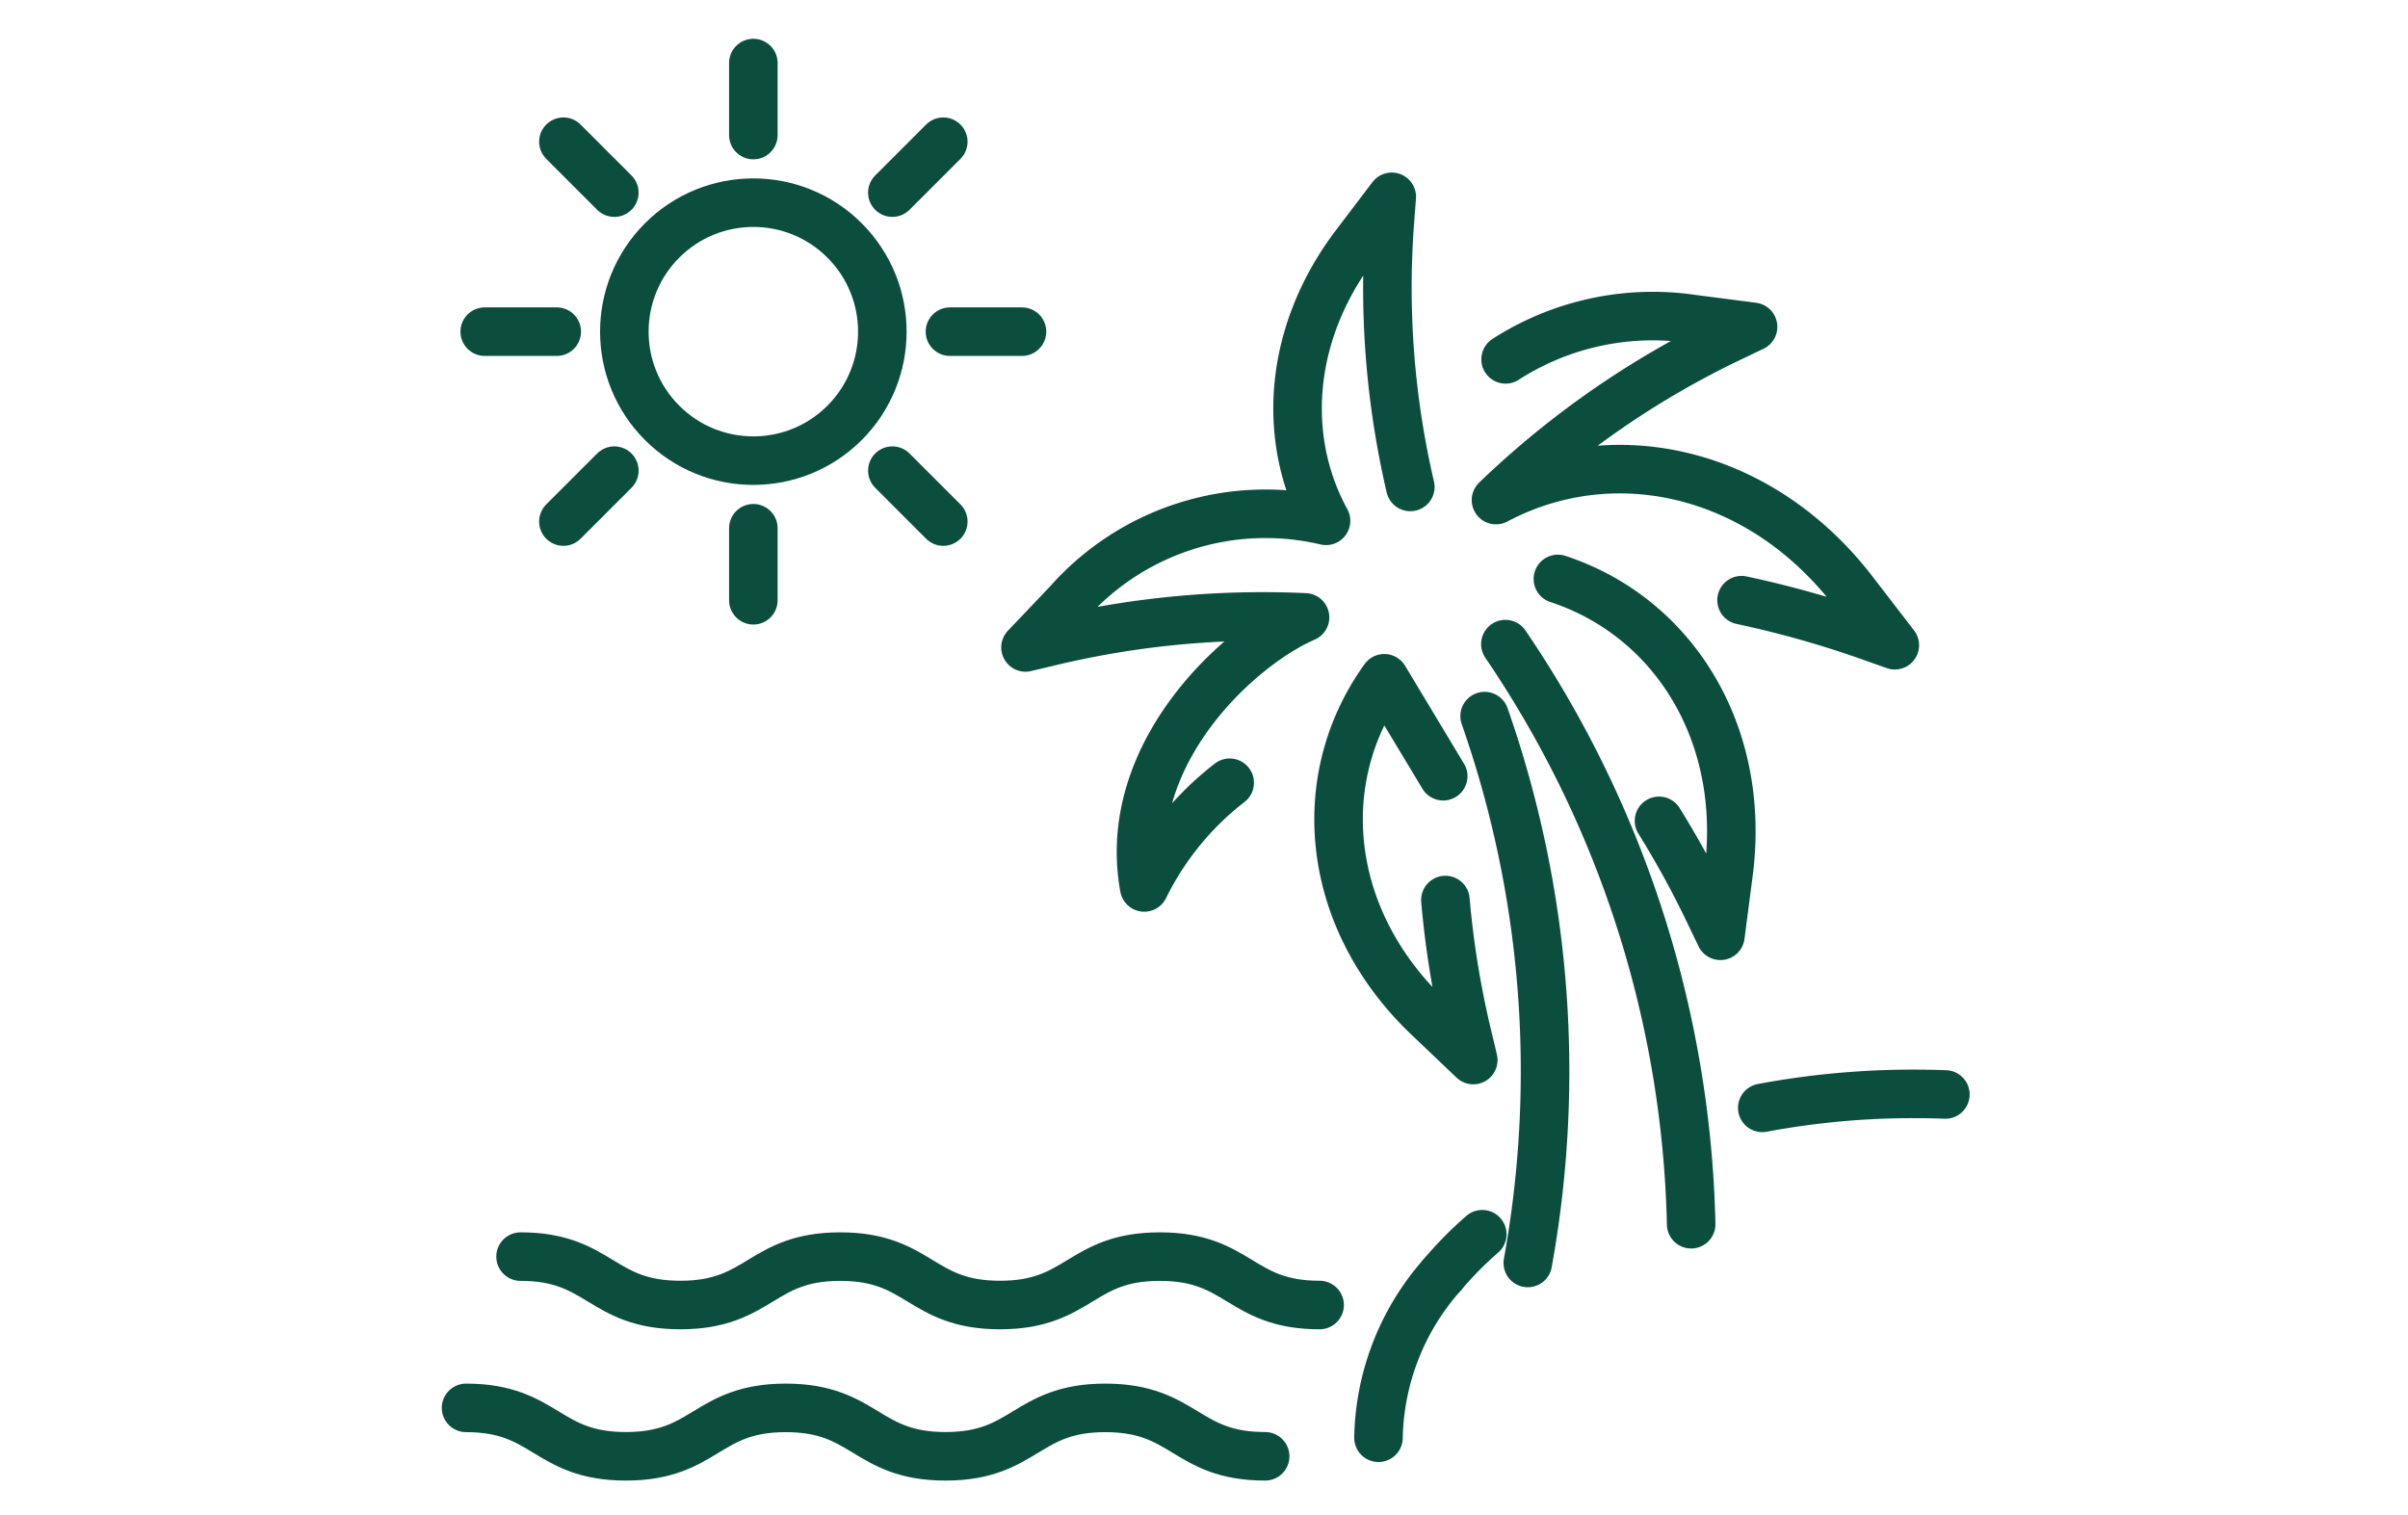
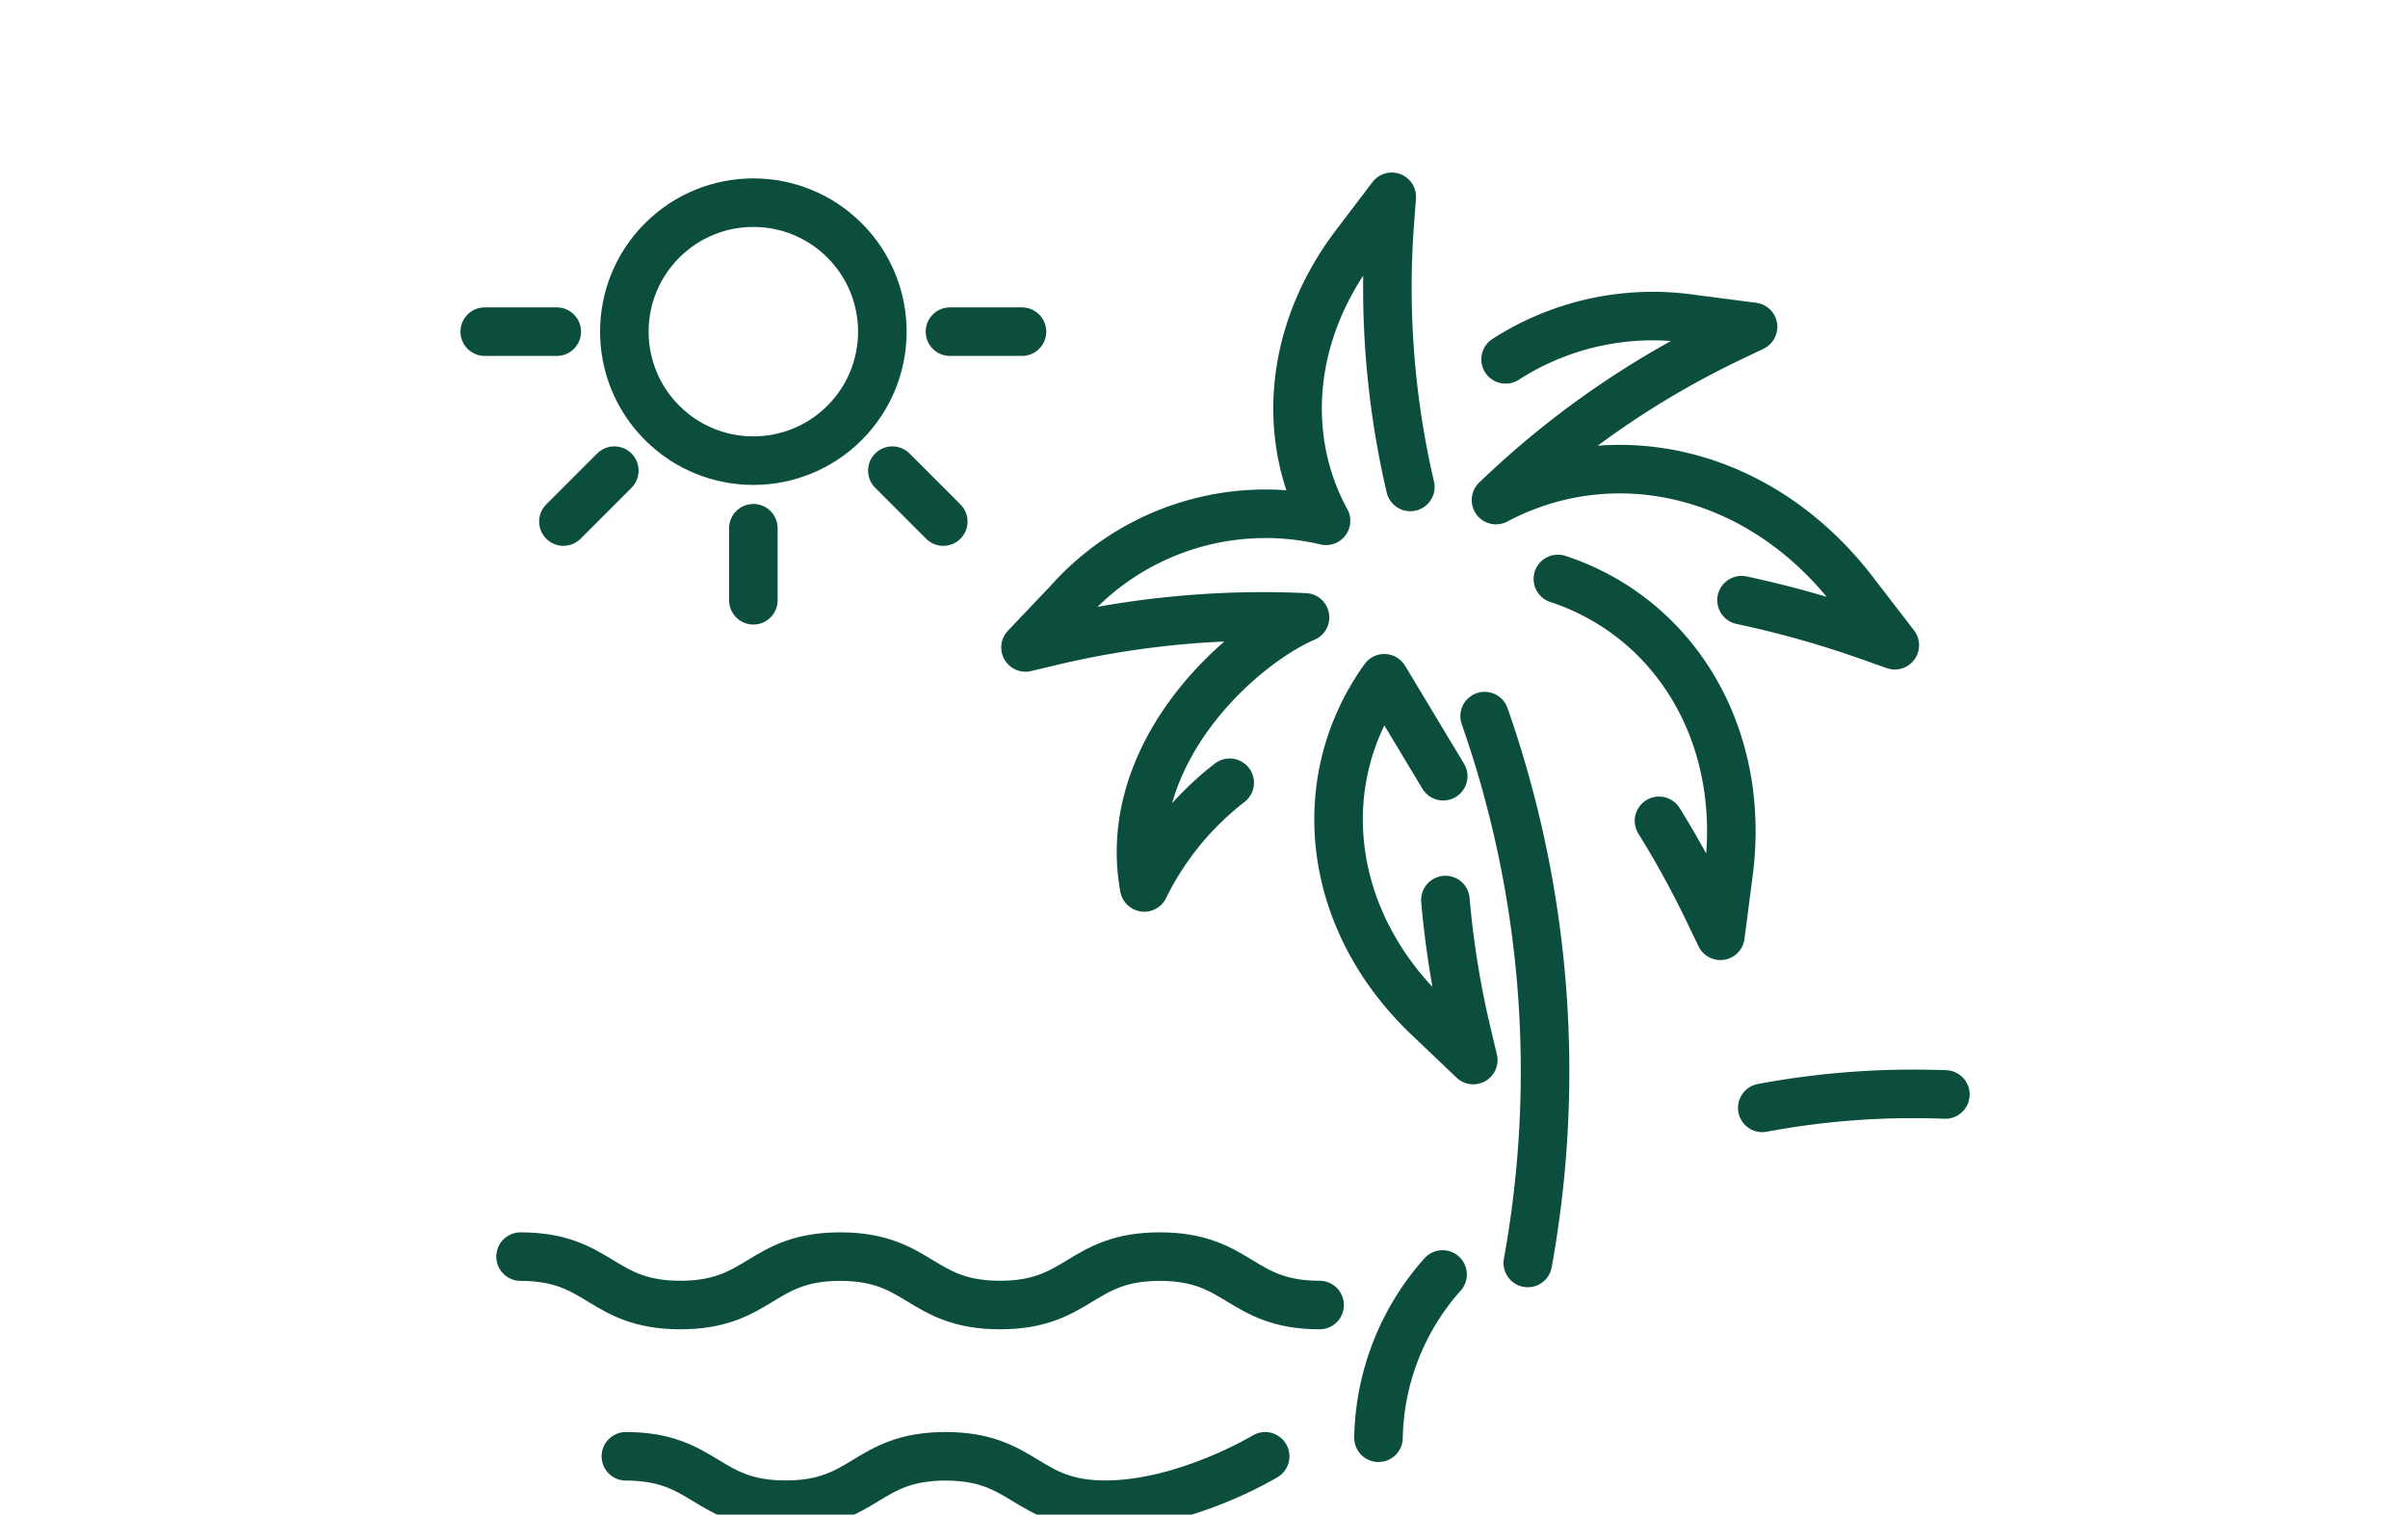
<svg xmlns="http://www.w3.org/2000/svg" width="124" height="78" viewBox="0 0 124 78">
  <defs>
    <clipPath id="clip-path">
      <rect id="長方形_429019" data-name="長方形 429019" width="124" height="78" transform="translate(1273 4605)" fill="#fff" stroke="#707070" stroke-width="1" opacity="0.56" />
    </clipPath>
  </defs>
  <g id="ico09" transform="translate(-1273 -4605)" clip-path="url(#clip-path)">
    <g id="グループ_156761" data-name="グループ 156761" transform="translate(1297 4608.247)">
      <g id="グループ_119650" data-name="グループ 119650" transform="translate(0.961)">
        <path id="パス_447976" data-name="パス 447976" d="M248.277,1028.648a42.029,42.029,0,0,1,7.8-.72c.546,0,1.089.009,1.628.03" transform="translate(-182.489 -974.841)" fill="none" stroke="#0c4e3e" stroke-linecap="round" stroke-linejoin="round" stroke-width="2.5" />
        <path id="パス_447977" data-name="パス 447977" d="M226.67,1039.648a13,13,0,0,0-3.3,8.408" transform="translate(-177.346 -977.261)" fill="none" stroke="#0c4e3e" stroke-linecap="round" stroke-linejoin="round" stroke-width="2.5" />
-         <path id="パス_447978" data-name="パス 447978" d="M229.575,1037.037a18.93,18.93,0,0,0-2.046,2.072" transform="translate(-178.206 -976.722)" fill="none" stroke="#0c4e3e" stroke-linecap="round" stroke-linejoin="round" stroke-width="2.5" />
        <path id="パス_447979" data-name="パス 447979" d="M232.482,1031.574a55.286,55.286,0,0,0-2.223-28.162" transform="translate(-178.769 -969.78)" fill="none" stroke="#0c4e3e" stroke-linecap="round" stroke-linejoin="round" stroke-width="2.5" />
-         <path id="パス_447980" data-name="パス 447980" d="M231.606,998.739a55.3,55.3,0,0,1,9.567,29.875" transform="translate(-179.047 -968.815)" fill="none" stroke="#0c4e3e" stroke-linecap="round" stroke-linejoin="round" stroke-width="2.5" />
        <path id="パス_447981" data-name="パス 447981" d="M220.281,984.652a45.229,45.229,0,0,1-1.045-13.755l.09-1.185-1.861,2.45c-3.454,4.539-3.85,9.988-1.524,14.235a13.581,13.581,0,0,0-13.283,4.216l-2.192,2.305,1.2-.285a46.965,46.965,0,0,1,13.193-1.262c-3.4,1.466-9.528,7.044-8.281,13.9m30.76-14.786a52.578,52.578,0,0,1,6.615,1.867l1.277.452-2.136-2.775c-4.772-6.2-12.316-7.925-18.4-4.7a45.872,45.872,0,0,1,12.149-8.4l1.088-.521-3.092-.4a14.005,14.005,0,0,0-9.651,2.074m7.9,23.767a48.932,48.932,0,0,1,2.615,4.784l.547,1.135.42-3.234c.931-7.137-2.8-13.17-8.789-15.143m-5.906,10.159-3.034-5.043c-3.769,5.243-3.012,12.439,2.272,17.459l2.31,2.2-.286-1.2a47.62,47.62,0,0,1-1.149-7.039m-15.508-.649a15.406,15.406,0,0,1,4.4-5.391" transform="translate(-172.618 -962.823)" fill="none" stroke="#0c4e3e" stroke-linecap="round" stroke-linejoin="round" stroke-width="2.5" />
        <g id="グループ_119649" data-name="グループ 119649">
          <circle id="楕円形_566" data-name="楕円形 566" cx="6.643" cy="6.643" r="6.643" transform="translate(4.438 13.833) rotate(-45)" fill="none" stroke="#0c4e3e" stroke-linecap="round" stroke-linejoin="round" stroke-width="2.5" />
-           <line id="線_1218" data-name="線 1218" y2="3.709" transform="translate(13.833)" fill="none" stroke="#0c4e3e" stroke-linecap="round" stroke-linejoin="round" stroke-width="2.5" />
-           <line id="線_1219" data-name="線 1219" x1="2.622" y2="2.622" transform="translate(20.991 4.051)" fill="none" stroke="#0c4e3e" stroke-linecap="round" stroke-linejoin="round" stroke-width="2.5" />
          <line id="線_1220" data-name="線 1220" x1="3.709" transform="translate(23.957 13.833)" fill="none" stroke="#0c4e3e" stroke-linecap="round" stroke-linejoin="round" stroke-width="2.5" />
          <line id="線_1221" data-name="線 1221" x1="2.622" y1="2.622" transform="translate(20.991 20.991)" fill="none" stroke="#0c4e3e" stroke-linecap="round" stroke-linejoin="round" stroke-width="2.5" />
          <line id="線_1222" data-name="線 1222" y1="3.709" transform="translate(13.833 23.957)" fill="none" stroke="#0c4e3e" stroke-linecap="round" stroke-linejoin="round" stroke-width="2.5" />
          <line id="線_1223" data-name="線 1223" y1="2.622" x2="2.622" transform="translate(4.052 20.991)" fill="none" stroke="#0c4e3e" stroke-linecap="round" stroke-linejoin="round" stroke-width="2.5" />
          <line id="線_1224" data-name="線 1224" x2="3.709" transform="translate(0 13.833)" fill="none" stroke="#0c4e3e" stroke-linecap="round" stroke-linejoin="round" stroke-width="2.5" />
-           <line id="線_1225" data-name="線 1225" x2="2.622" y2="2.622" transform="translate(4.052 4.051)" fill="none" stroke="#0c4e3e" stroke-linecap="round" stroke-linejoin="round" stroke-width="2.5" />
        </g>
      </g>
      <path id="パス_447982" data-name="パス 447982" d="M208.847,1040.981c-4.115,0-4.115-2.493-8.229-2.493s-4.115,2.493-8.229,2.493-4.115-2.493-8.229-2.493-4.115,2.493-8.231,2.493-4.115-2.493-8.23-2.493" transform="translate(-164.893 -977.021)" fill="none" stroke="#0c4e3e" stroke-linecap="round" stroke-linejoin="round" stroke-width="2.5" />
-       <path id="パス_447983" data-name="パス 447983" d="M205.312,1050.8c-4.115,0-4.115-2.494-8.229-2.494s-4.115,2.494-8.229,2.494-4.115-2.494-8.229-2.494-4.115,2.494-8.231,2.494-4.115-2.494-8.231-2.494" transform="translate(-164.163 -979.049)" fill="none" stroke="#0c4e3e" stroke-linecap="round" stroke-linejoin="round" stroke-width="2.5" />
+       <path id="パス_447983" data-name="パス 447983" d="M205.312,1050.8s-4.115,2.494-8.229,2.494-4.115-2.494-8.229-2.494-4.115,2.494-8.231,2.494-4.115-2.494-8.231-2.494" transform="translate(-164.163 -979.049)" fill="none" stroke="#0c4e3e" stroke-linecap="round" stroke-linejoin="round" stroke-width="2.5" />
    </g>
  </g>
</svg>